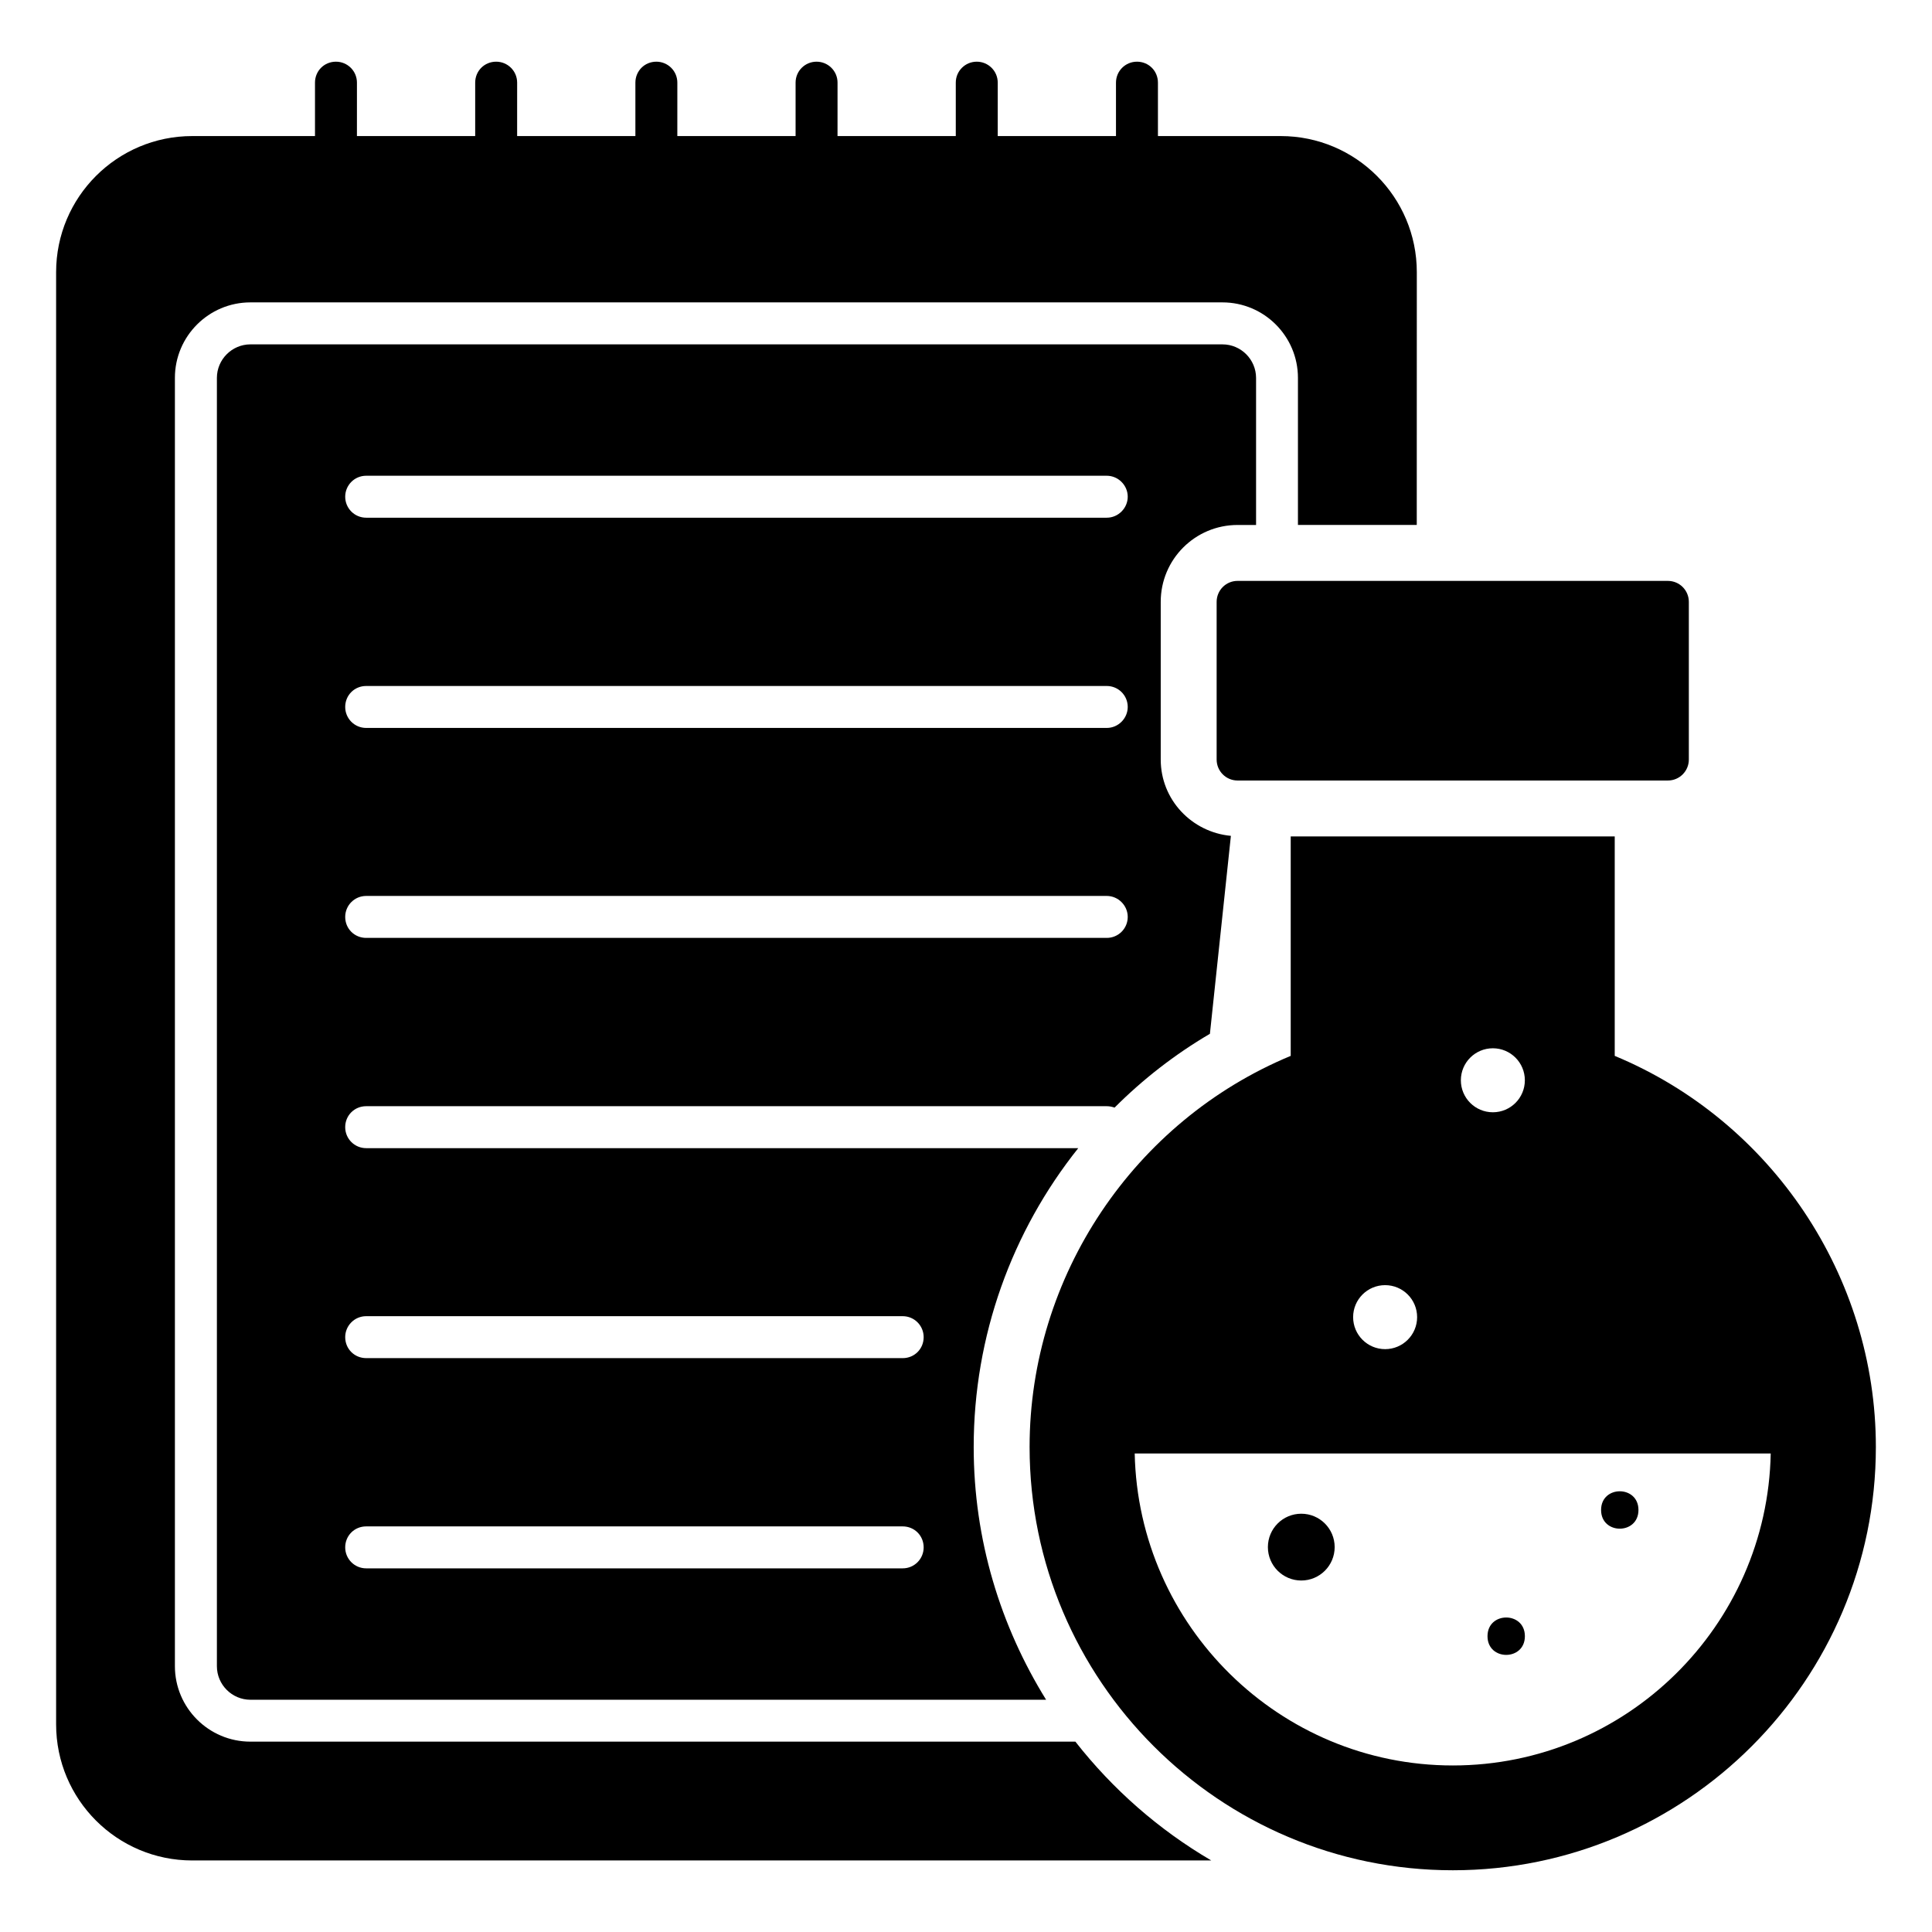
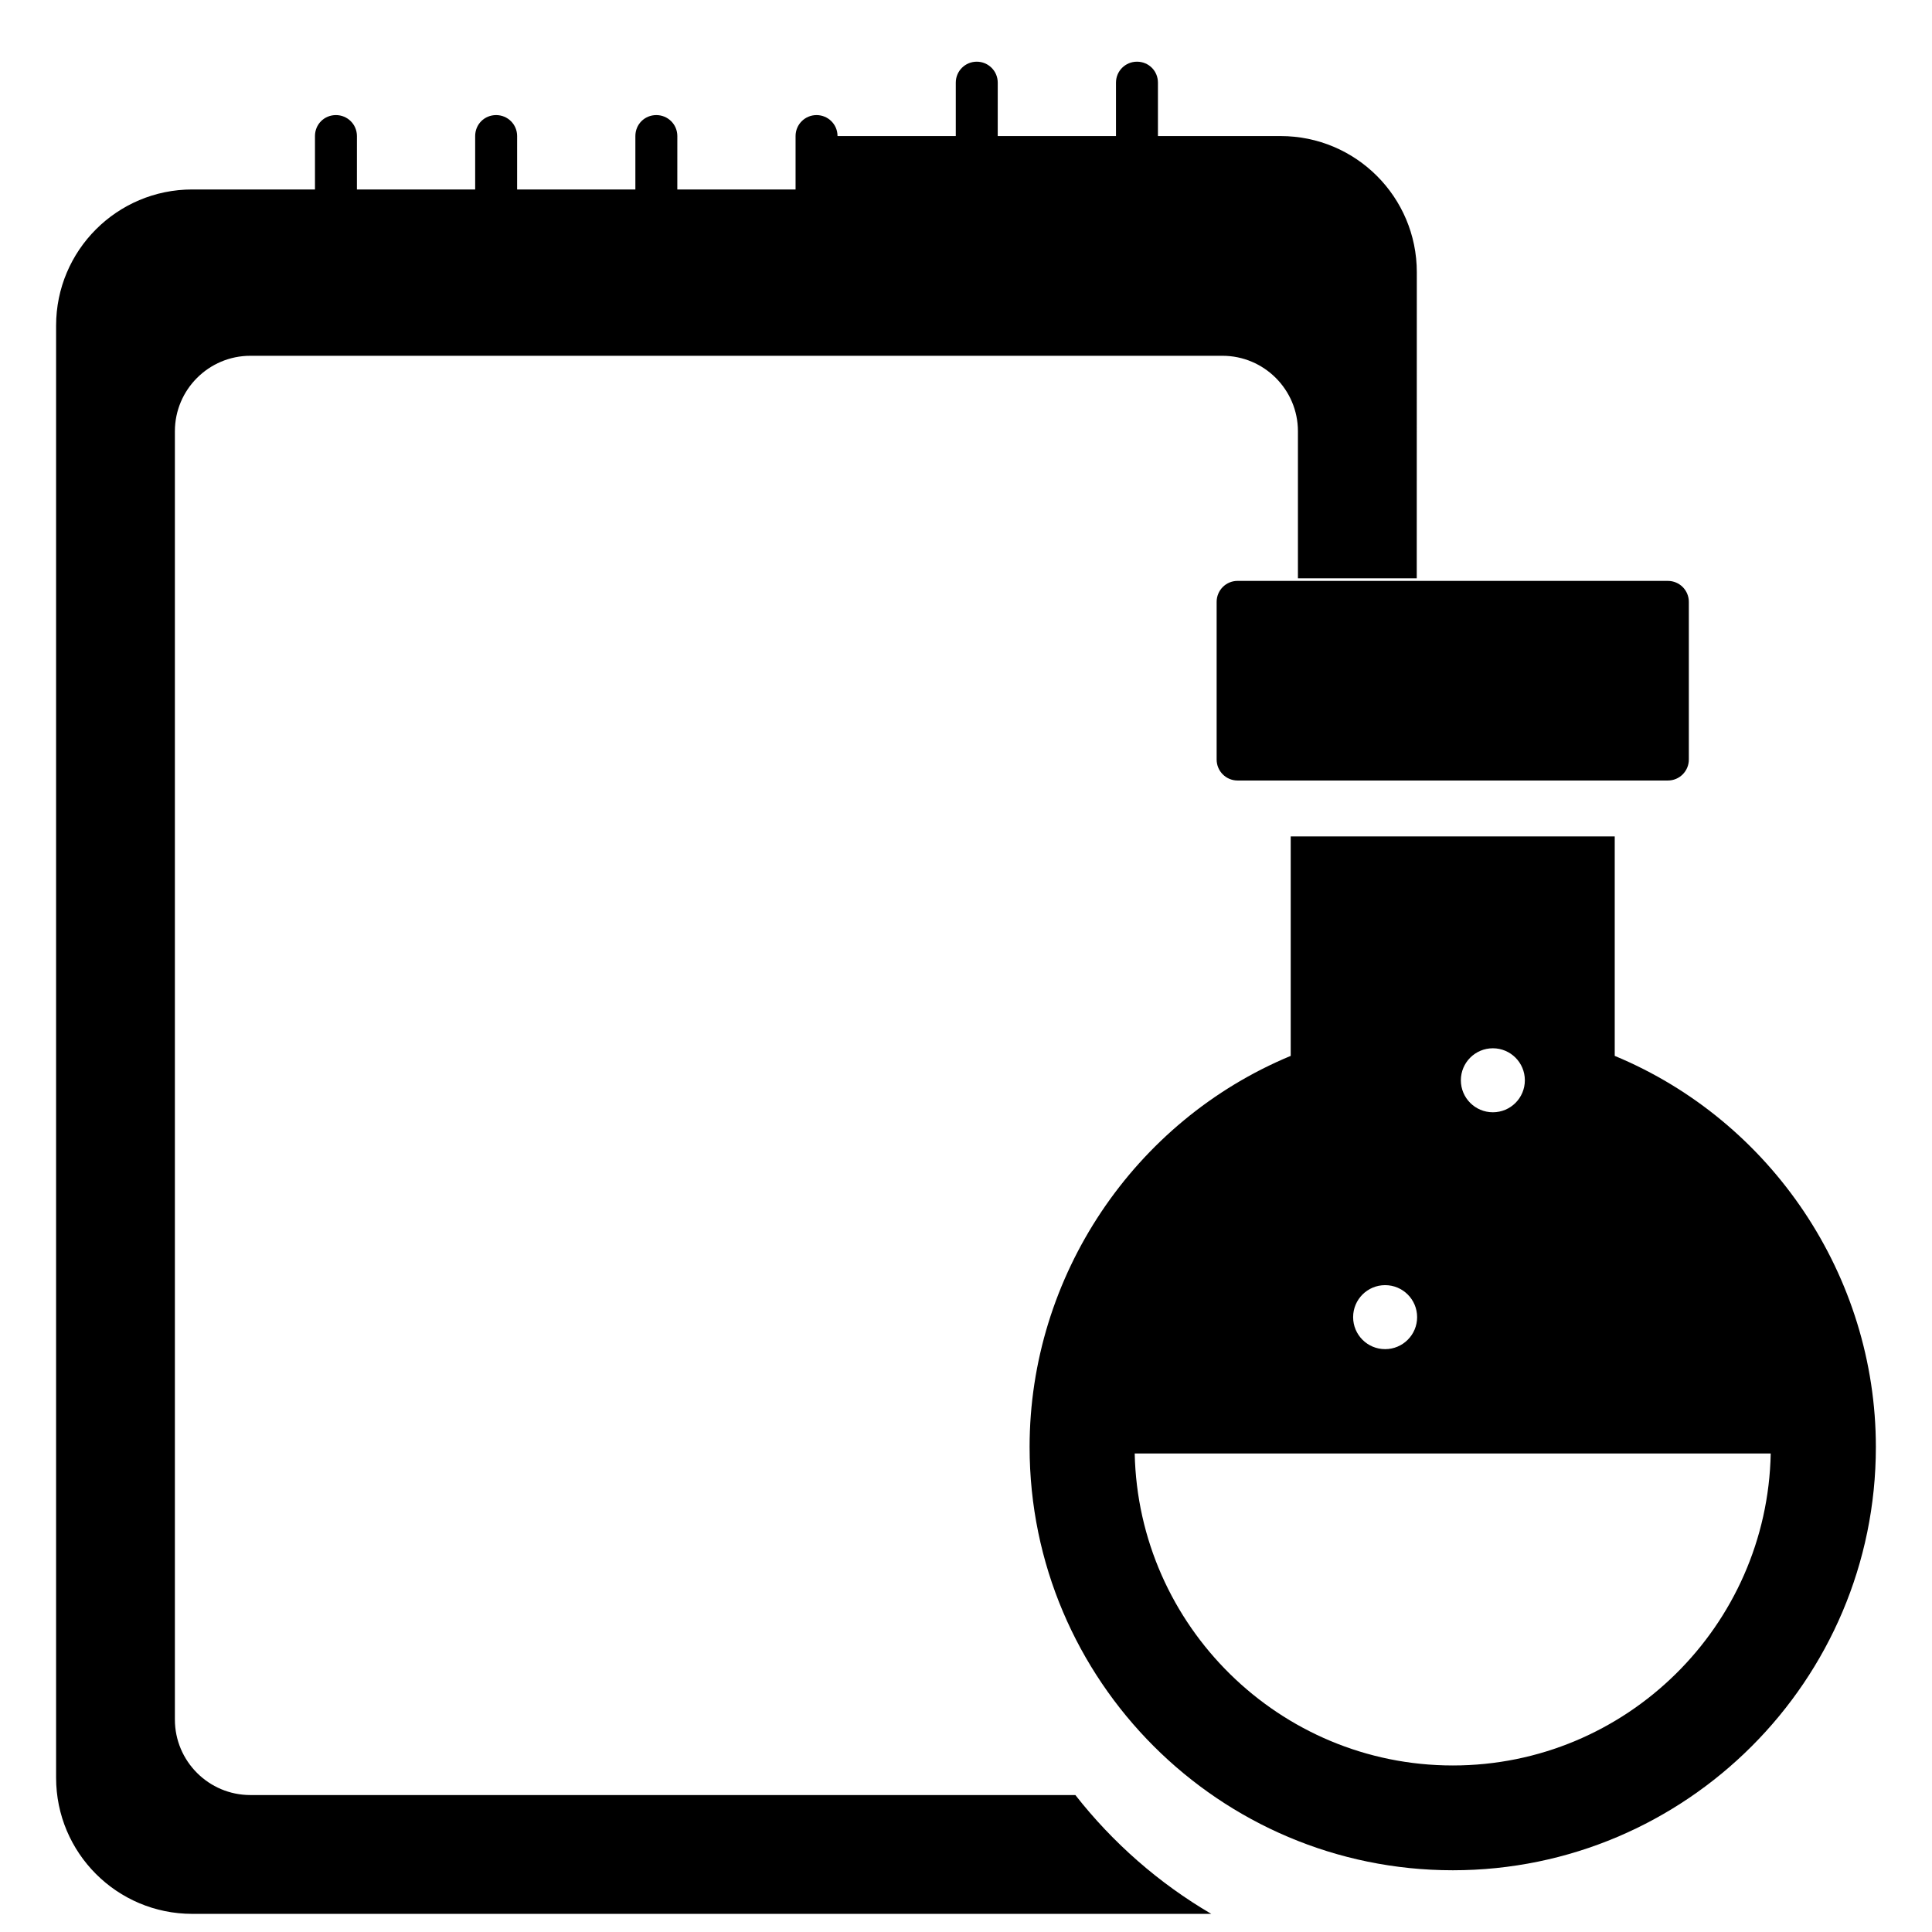
<svg xmlns="http://www.w3.org/2000/svg" fill="#000000" width="800px" height="800px" version="1.1" viewBox="144 144 512 512">
  <g>
    <path d="m591.56 303.5v41.785c0 3.039-2.445 5.559-5.559 5.559h-114.02c-3.113 0-5.559-2.519-5.559-5.559v-41.785c0-3.039 2.445-5.559 5.559-5.559l114.02 0.004c3.113 0 5.559 2.516 5.559 5.555z" />
-     <path d="m497.7 554c0 4.887-3.961 8.852-8.848 8.852-4.887 0-8.848-3.965-8.848-8.852 0-4.887 3.961-8.848 8.848-8.848 4.887 0 8.848 3.961 8.848 8.848" />
-     <path d="m548.11 577.61c0 6.606-9.906 6.606-9.906 0s9.906-6.606 9.906 0" />
-     <path d="m578.21 544.16c0 6.606-9.906 6.606-9.906 0 0-6.606 9.906-6.606 9.906 0" />
    <path d="m571.92 423.82v-58.16h-85.867v58.16c-41.566 17.262-69.199 58.383-69.199 103.65 0 61.863 50.309 112.17 112.17 112.17 61.793 0 112.1-50.309 112.1-112.17 0-45.27-27.637-86.387-69.203-103.65zm-32.297-2.016c4.684 0 8.48 3.797 8.48 8.48s-3.797 8.48-8.48 8.48-8.48-3.797-8.48-8.48 3.797-8.48 8.48-8.48zm-28.551 62.773c4.684 0 8.48 3.797 8.48 8.48 0 4.684-3.797 8.48-8.48 8.48-4.684 0-8.48-3.797-8.48-8.48 0-4.684 3.797-8.48 8.48-8.48zm17.949 127.29c-45.934 0-83.352-36.969-84.312-82.684h168.55c-0.891 45.711-38.305 82.684-84.242 82.684z" />
-     <path d="m467.98 235.26h-257.61c-4.891 0-8.891 4-8.891 8.891v341.41c0 4.891 4 8.891 8.891 8.891h210.86c-12.078-19.484-19.191-42.379-19.191-66.977 0-29.488 10.152-57.195 27.711-79.203h-188.71c-3.109 0-5.559-2.519-5.559-5.559 0-3.113 2.445-5.559 5.559-5.559h196.26c0.742 0 1.406 0.148 2.074 0.371 7.484-7.484 15.93-14.078 25.266-19.559l5.559-52.457c-10.371-0.965-18.594-9.559-18.594-20.227v-41.785c0-11.262 9.113-20.375 20.375-20.375h4.891v-38.973c-0.004-4.883-4.004-8.887-8.895-8.887zm-84.758 324.37h-142.18c-3.109 0-5.559-2.519-5.559-5.559 0-3.113 2.445-5.559 5.559-5.559h142.18c3.113 0 5.559 2.445 5.559 5.559 0 3.039-2.441 5.559-5.555 5.559zm-142.18-66.828h142.18c3.113 0 5.559 2.519 5.559 5.559 0 3.113-2.445 5.559-5.559 5.559l-142.18-0.004c-3.109 0-5.559-2.445-5.559-5.559 0.004-3.035 2.449-5.555 5.559-5.555zm196.27-100.25h-196.27c-3.109 0-5.559-2.445-5.559-5.559 0-3.039 2.445-5.559 5.559-5.559h196.26c3.039 0 5.559 2.519 5.559 5.559 0 3.113-2.519 5.559-5.555 5.559zm0-55.641h-196.27c-3.109 0-5.559-2.519-5.559-5.559 0-3.113 2.445-5.559 5.559-5.559h196.26c3.039 0 5.559 2.445 5.559 5.559 0 3.039-2.519 5.559-5.555 5.559zm0-55.715h-196.27c-3.109 0-5.559-2.519-5.559-5.559 0-3.039 2.445-5.559 5.559-5.559h196.26c3.039 0 5.559 2.519 5.559 5.559 0 3.039-2.519 5.559-5.555 5.559z" />
-     <path d="m519.47 216.14c0-19.93-16.152-36.082-36.082-36.082h-32.523v-14.152c0-3.113-2.445-5.559-5.559-5.559-3.039 0-5.559 2.445-5.559 5.559v14.152h-31.34l0.004-14.152c0-3.113-2.519-5.559-5.559-5.559-3.039 0-5.559 2.445-5.559 5.559v14.152h-31.34l0.004-14.152c0-3.113-2.519-5.559-5.559-5.559-3.039 0-5.559 2.445-5.559 5.559v14.152h-31.34l0.004-14.152c0-3.113-2.519-5.559-5.559-5.559-3.113 0-5.559 2.445-5.559 5.559v14.152h-31.34l0.004-14.152c0-3.113-2.519-5.559-5.559-5.559-3.113 0-5.559 2.445-5.559 5.559v14.152h-31.34l0.004-14.152c0-3.113-2.519-5.559-5.559-5.559-3.113 0-5.559 2.445-5.559 5.559v14.152h-32.523c-19.93 0-36.082 16.152-36.082 36.082v384.82c0 19.93 16.152 36.082 36.082 36.082h270.05c-13.91-8.133-26.125-18.859-36.016-31.488h-218.63c-11.031 0-20.004-8.973-20.004-20.004v-341.41c0-11.031 8.973-20.004 20.004-20.004h257.61c11.031 0 20.004 8.973 20.004 20.004v38.973h31.488z" />
+     <path d="m519.47 216.14c0-19.93-16.152-36.082-36.082-36.082h-32.523v-14.152c0-3.113-2.445-5.559-5.559-5.559-3.039 0-5.559 2.445-5.559 5.559v14.152h-31.34l0.004-14.152c0-3.113-2.519-5.559-5.559-5.559-3.039 0-5.559 2.445-5.559 5.559v14.152h-31.34c0-3.113-2.519-5.559-5.559-5.559-3.039 0-5.559 2.445-5.559 5.559v14.152h-31.34l0.004-14.152c0-3.113-2.519-5.559-5.559-5.559-3.113 0-5.559 2.445-5.559 5.559v14.152h-31.34l0.004-14.152c0-3.113-2.519-5.559-5.559-5.559-3.113 0-5.559 2.445-5.559 5.559v14.152h-31.34l0.004-14.152c0-3.113-2.519-5.559-5.559-5.559-3.113 0-5.559 2.445-5.559 5.559v14.152h-32.523c-19.93 0-36.082 16.152-36.082 36.082v384.82c0 19.93 16.152 36.082 36.082 36.082h270.05c-13.91-8.133-26.125-18.859-36.016-31.488h-218.63c-11.031 0-20.004-8.973-20.004-20.004v-341.41c0-11.031 8.973-20.004 20.004-20.004h257.61c11.031 0 20.004 8.973 20.004 20.004v38.973h31.488z" />
  </g>
</svg>